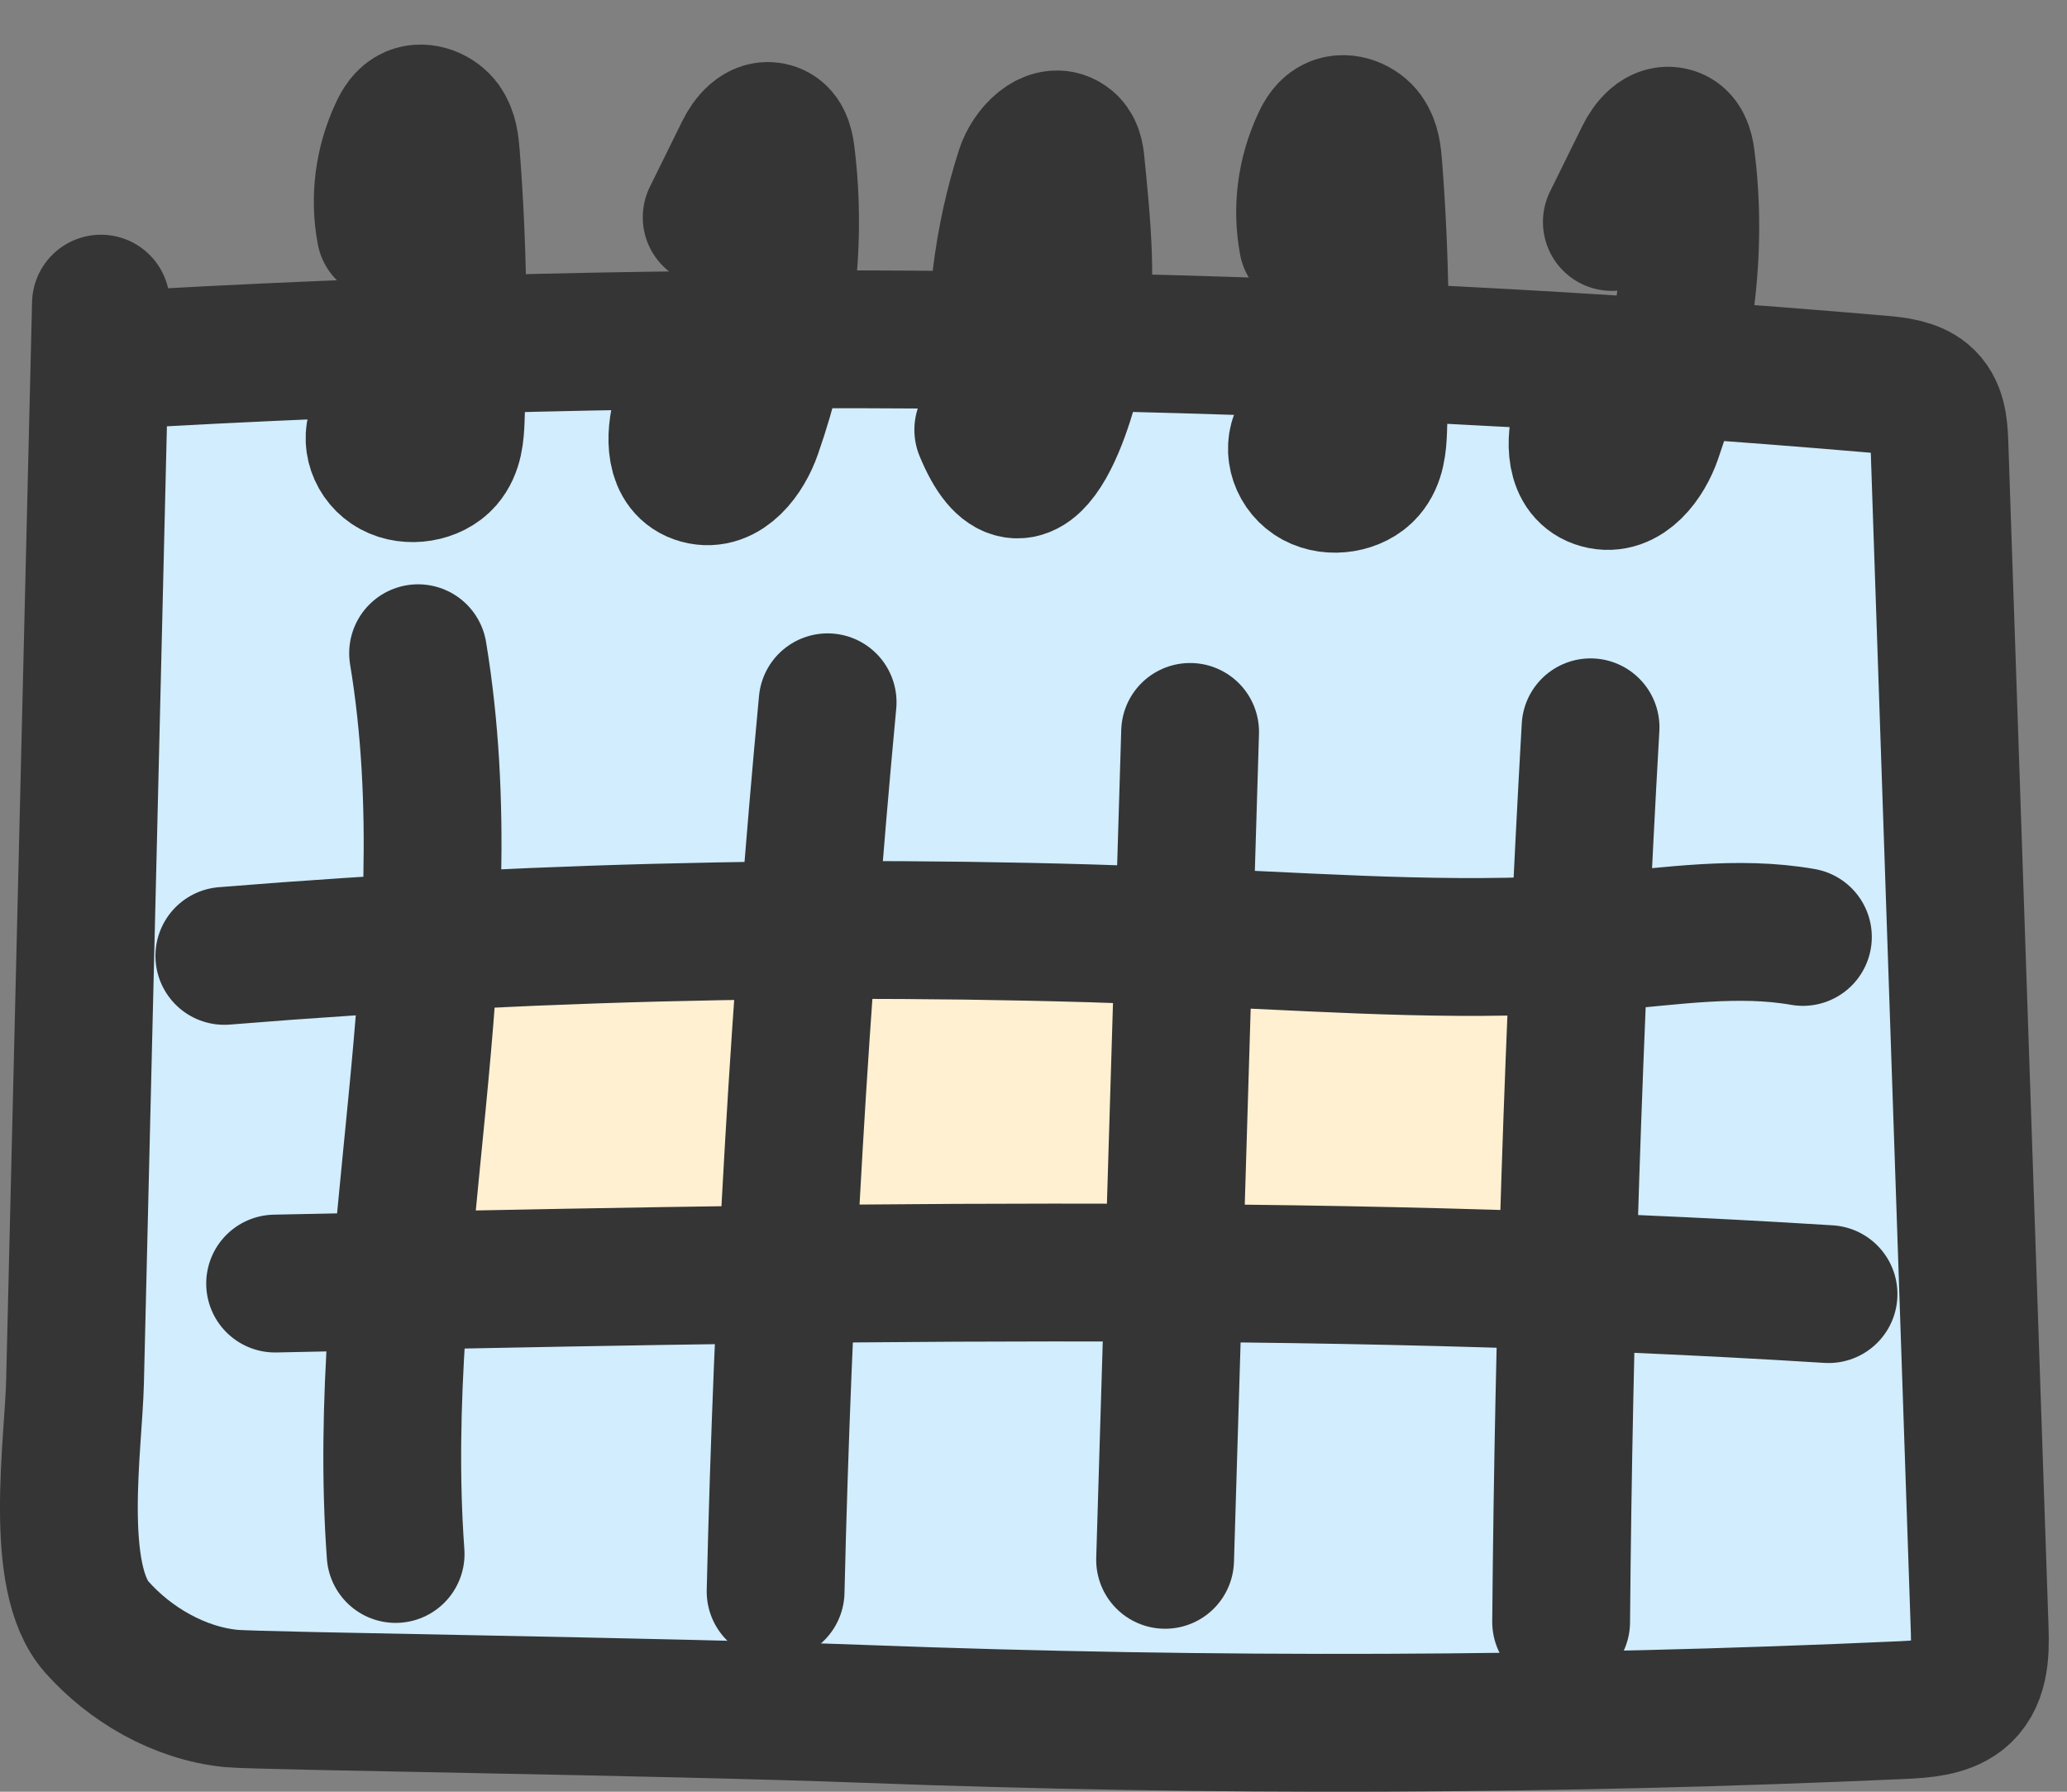
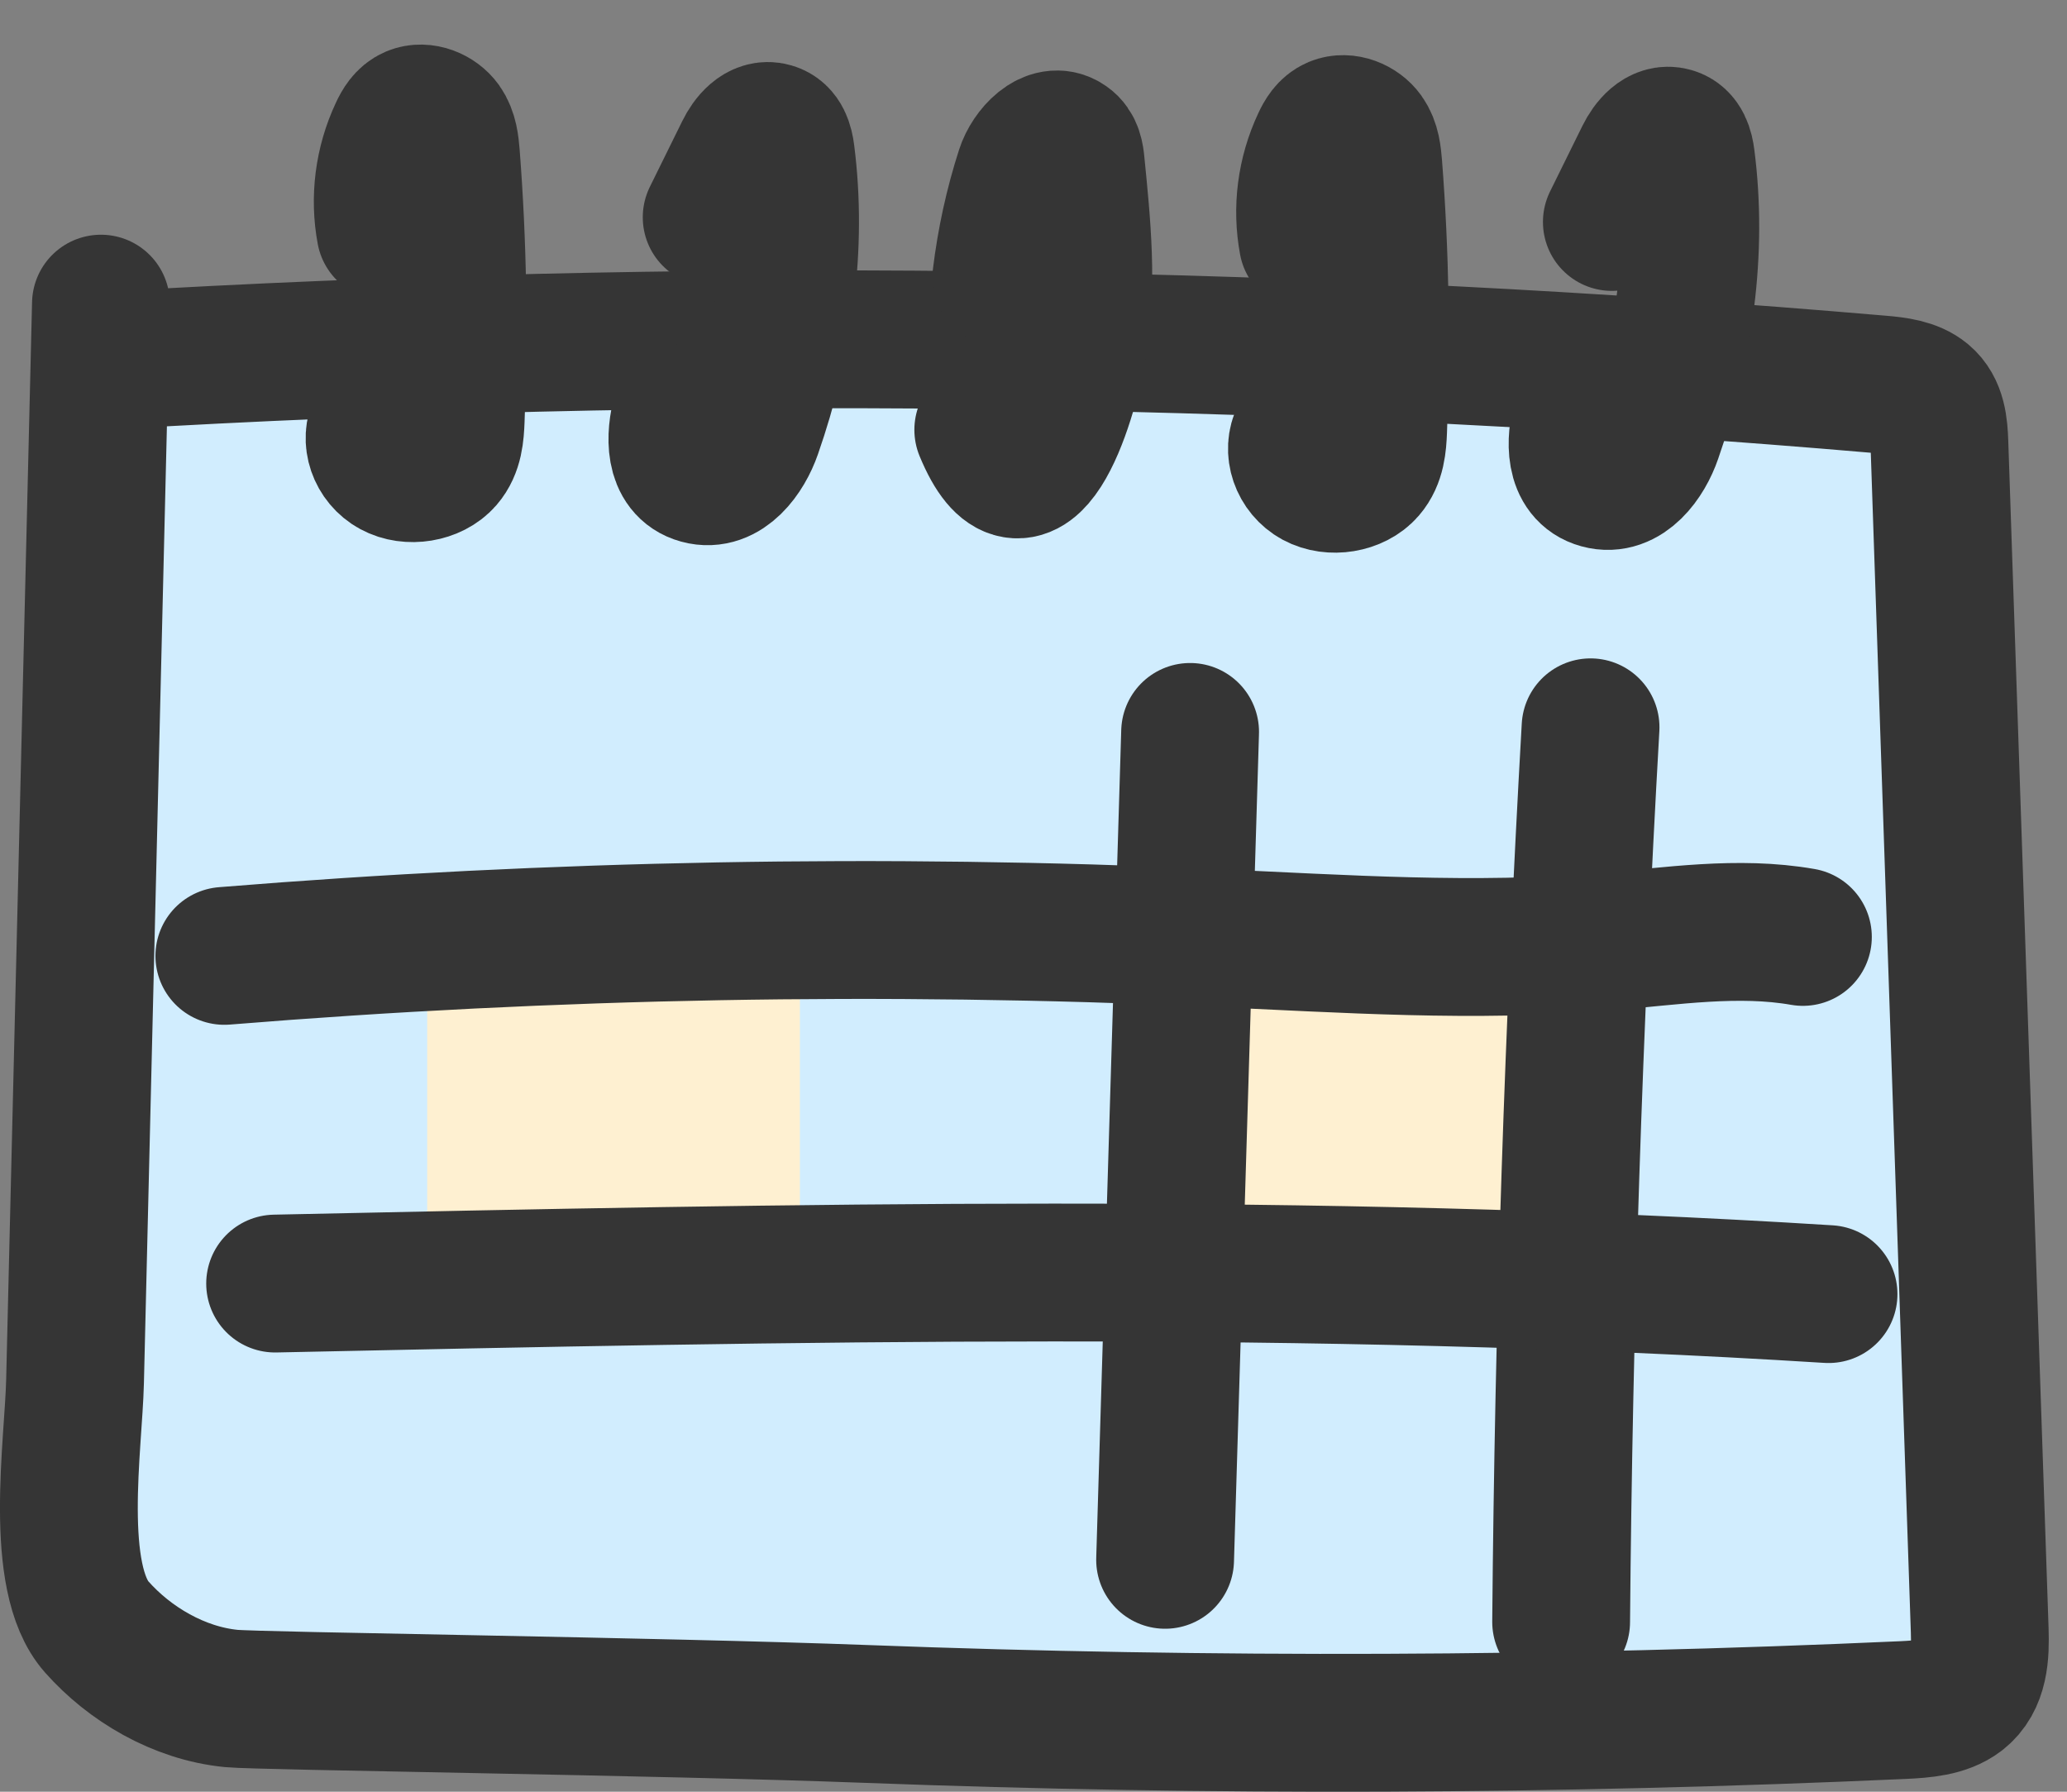
<svg xmlns="http://www.w3.org/2000/svg" width="30" height="26" viewBox="0 0 30 26" fill="none">
  <rect x="0" y="0" width="30" height="26" fill="#808080" stroke="none" />
  <path d="M1.465 4.406C1.34 9.62 1.214 14.835 1.089 20.051C1.067 20.964 0.768 22.892 1.404 23.609C1.879 24.145 2.592 24.572 3.358 24.647C3.774 24.687 9.557 24.758 12.563 24.871C17.579 25.06 22.606 25.041 27.622 24.815C27.911 24.801 28.223 24.779 28.442 24.612C28.733 24.388 28.744 23.998 28.733 23.656C28.538 17.913 28.343 12.173 28.148 6.43C28.14 6.192 28.119 5.925 27.924 5.763C27.759 5.626 27.516 5.597 27.289 5.578C19.002 4.864 10.654 4.734 2.343 5.189" fill="#D1EDFE" />
  <path d="M1.465 4.406C1.34 9.62 1.214 14.835 1.089 20.051C1.067 20.964 0.768 22.892 1.404 23.609C1.879 24.145 2.592 24.572 3.358 24.647C3.774 24.687 9.557 24.758 12.563 24.871C17.579 25.06 22.606 25.041 27.622 24.815C27.911 24.801 28.223 24.779 28.442 24.612C28.733 24.388 28.744 23.998 28.733 23.656C28.538 17.913 28.343 12.173 28.148 6.43C28.14 6.192 28.119 5.925 27.924 5.763C27.759 5.626 27.516 5.597 27.289 5.578C19.002 4.864 10.654 4.734 2.343 5.189" stroke="#353535" stroke-width="2" stroke-linecap="round" stroke-linejoin="round" />
  <path d="M5.595 3.358C5.504 2.875 5.568 2.367 5.782 1.912C5.827 1.815 5.886 1.714 5.992 1.669C6.145 1.605 6.337 1.688 6.428 1.815C6.518 1.943 6.532 2.098 6.545 2.249C6.644 3.526 6.665 4.807 6.614 6.088C6.606 6.293 6.591 6.513 6.449 6.676C6.281 6.869 5.939 6.926 5.704 6.798C5.469 6.671 5.368 6.378 5.485 6.157" stroke="#353535" stroke-width="2" stroke-linecap="round" stroke-linejoin="round" />
  <path d="M18.982 3.512C18.891 3.028 18.955 2.521 19.169 2.065C19.214 1.968 19.273 1.867 19.38 1.822C19.532 1.759 19.724 1.841 19.815 1.968C19.906 2.096 19.919 2.252 19.932 2.403C20.031 3.679 20.052 4.96 20.002 6.241C19.994 6.447 19.977 6.666 19.836 6.829C19.668 7.023 19.326 7.079 19.091 6.952C18.856 6.824 18.755 6.532 18.872 6.31" stroke="#353535" stroke-width="2" stroke-linecap="round" stroke-linejoin="round" />
  <path d="M10.329 3.153L10.799 2.2C10.876 2.042 11.025 1.855 11.21 1.91C11.349 1.95 11.389 2.103 11.405 2.23C11.578 3.582 11.38 4.963 10.927 6.263C10.812 6.595 10.526 6.999 10.15 6.895C9.779 6.794 9.795 6.329 9.886 5.994" stroke="#353535" stroke-width="2" stroke-linecap="round" stroke-linejoin="round" />
  <path d="M23.394 3.221L23.864 2.268C23.942 2.11 24.091 1.924 24.275 1.978C24.414 2.018 24.454 2.172 24.47 2.299C24.644 3.651 24.446 5.031 23.992 6.331C23.878 6.664 23.592 7.067 23.216 6.963C22.844 6.862 22.86 6.397 22.951 6.062" stroke="#353535" stroke-width="2" stroke-linecap="round" stroke-linejoin="round" />
  <path d="M14.271 6.237C14.896 7.751 15.497 5.895 15.643 5.022C15.793 4.149 15.702 3.259 15.614 2.379C15.604 2.266 15.585 2.141 15.483 2.07C15.246 1.902 14.955 2.219 14.872 2.478C14.709 2.983 14.597 3.5 14.533 4.024" stroke="#353535" stroke-width="2" stroke-linecap="round" stroke-linejoin="round" />
  <path d="M22.674 13.712H17.265V18.492H22.674V13.712Z" fill="#FEF0D1" />
-   <path d="M16.81 13.516H11.4V18.296H16.81V13.516Z" fill="#FEF0D1" />
-   <path d="M11.609 13.516H6.2V18.296H11.609V13.516Z" fill="#FEF0D1" />
-   <path d="M6.068 9.479C6.783 13.799 5.424 18.192 5.742 22.55" stroke="#353535" stroke-width="2" stroke-linecap="round" stroke-linejoin="round" />
-   <path d="M12.012 10.191C11.609 14.483 11.358 18.789 11.257 23.095" stroke="#353535" stroke-width="2" stroke-linecap="round" stroke-linejoin="round" />
+   <path d="M11.609 13.516H6.2V18.296H11.609Z" fill="#FEF0D1" />
  <path d="M17.273 10.621C17.153 14.624 17.03 18.628 16.91 22.635" stroke="#353535" stroke-width="2" stroke-linecap="round" stroke-linejoin="round" />
  <path d="M23.085 10.554C22.839 14.879 22.695 19.206 22.658 23.536" stroke="#353535" stroke-width="2" stroke-linecap="round" stroke-linejoin="round" />
  <path d="M3.256 13.871C8.024 13.483 12.827 13.395 17.608 13.61C19.506 13.695 21.413 13.827 23.303 13.666C24.259 13.586 25.227 13.431 26.167 13.596" stroke="#353535" stroke-width="2" stroke-linecap="round" stroke-linejoin="round" />
  <path d="M3.993 18.626C11.508 18.466 19.04 18.308 26.539 18.779" stroke="#353535" stroke-width="2" stroke-linecap="round" stroke-linejoin="round" />
</svg>